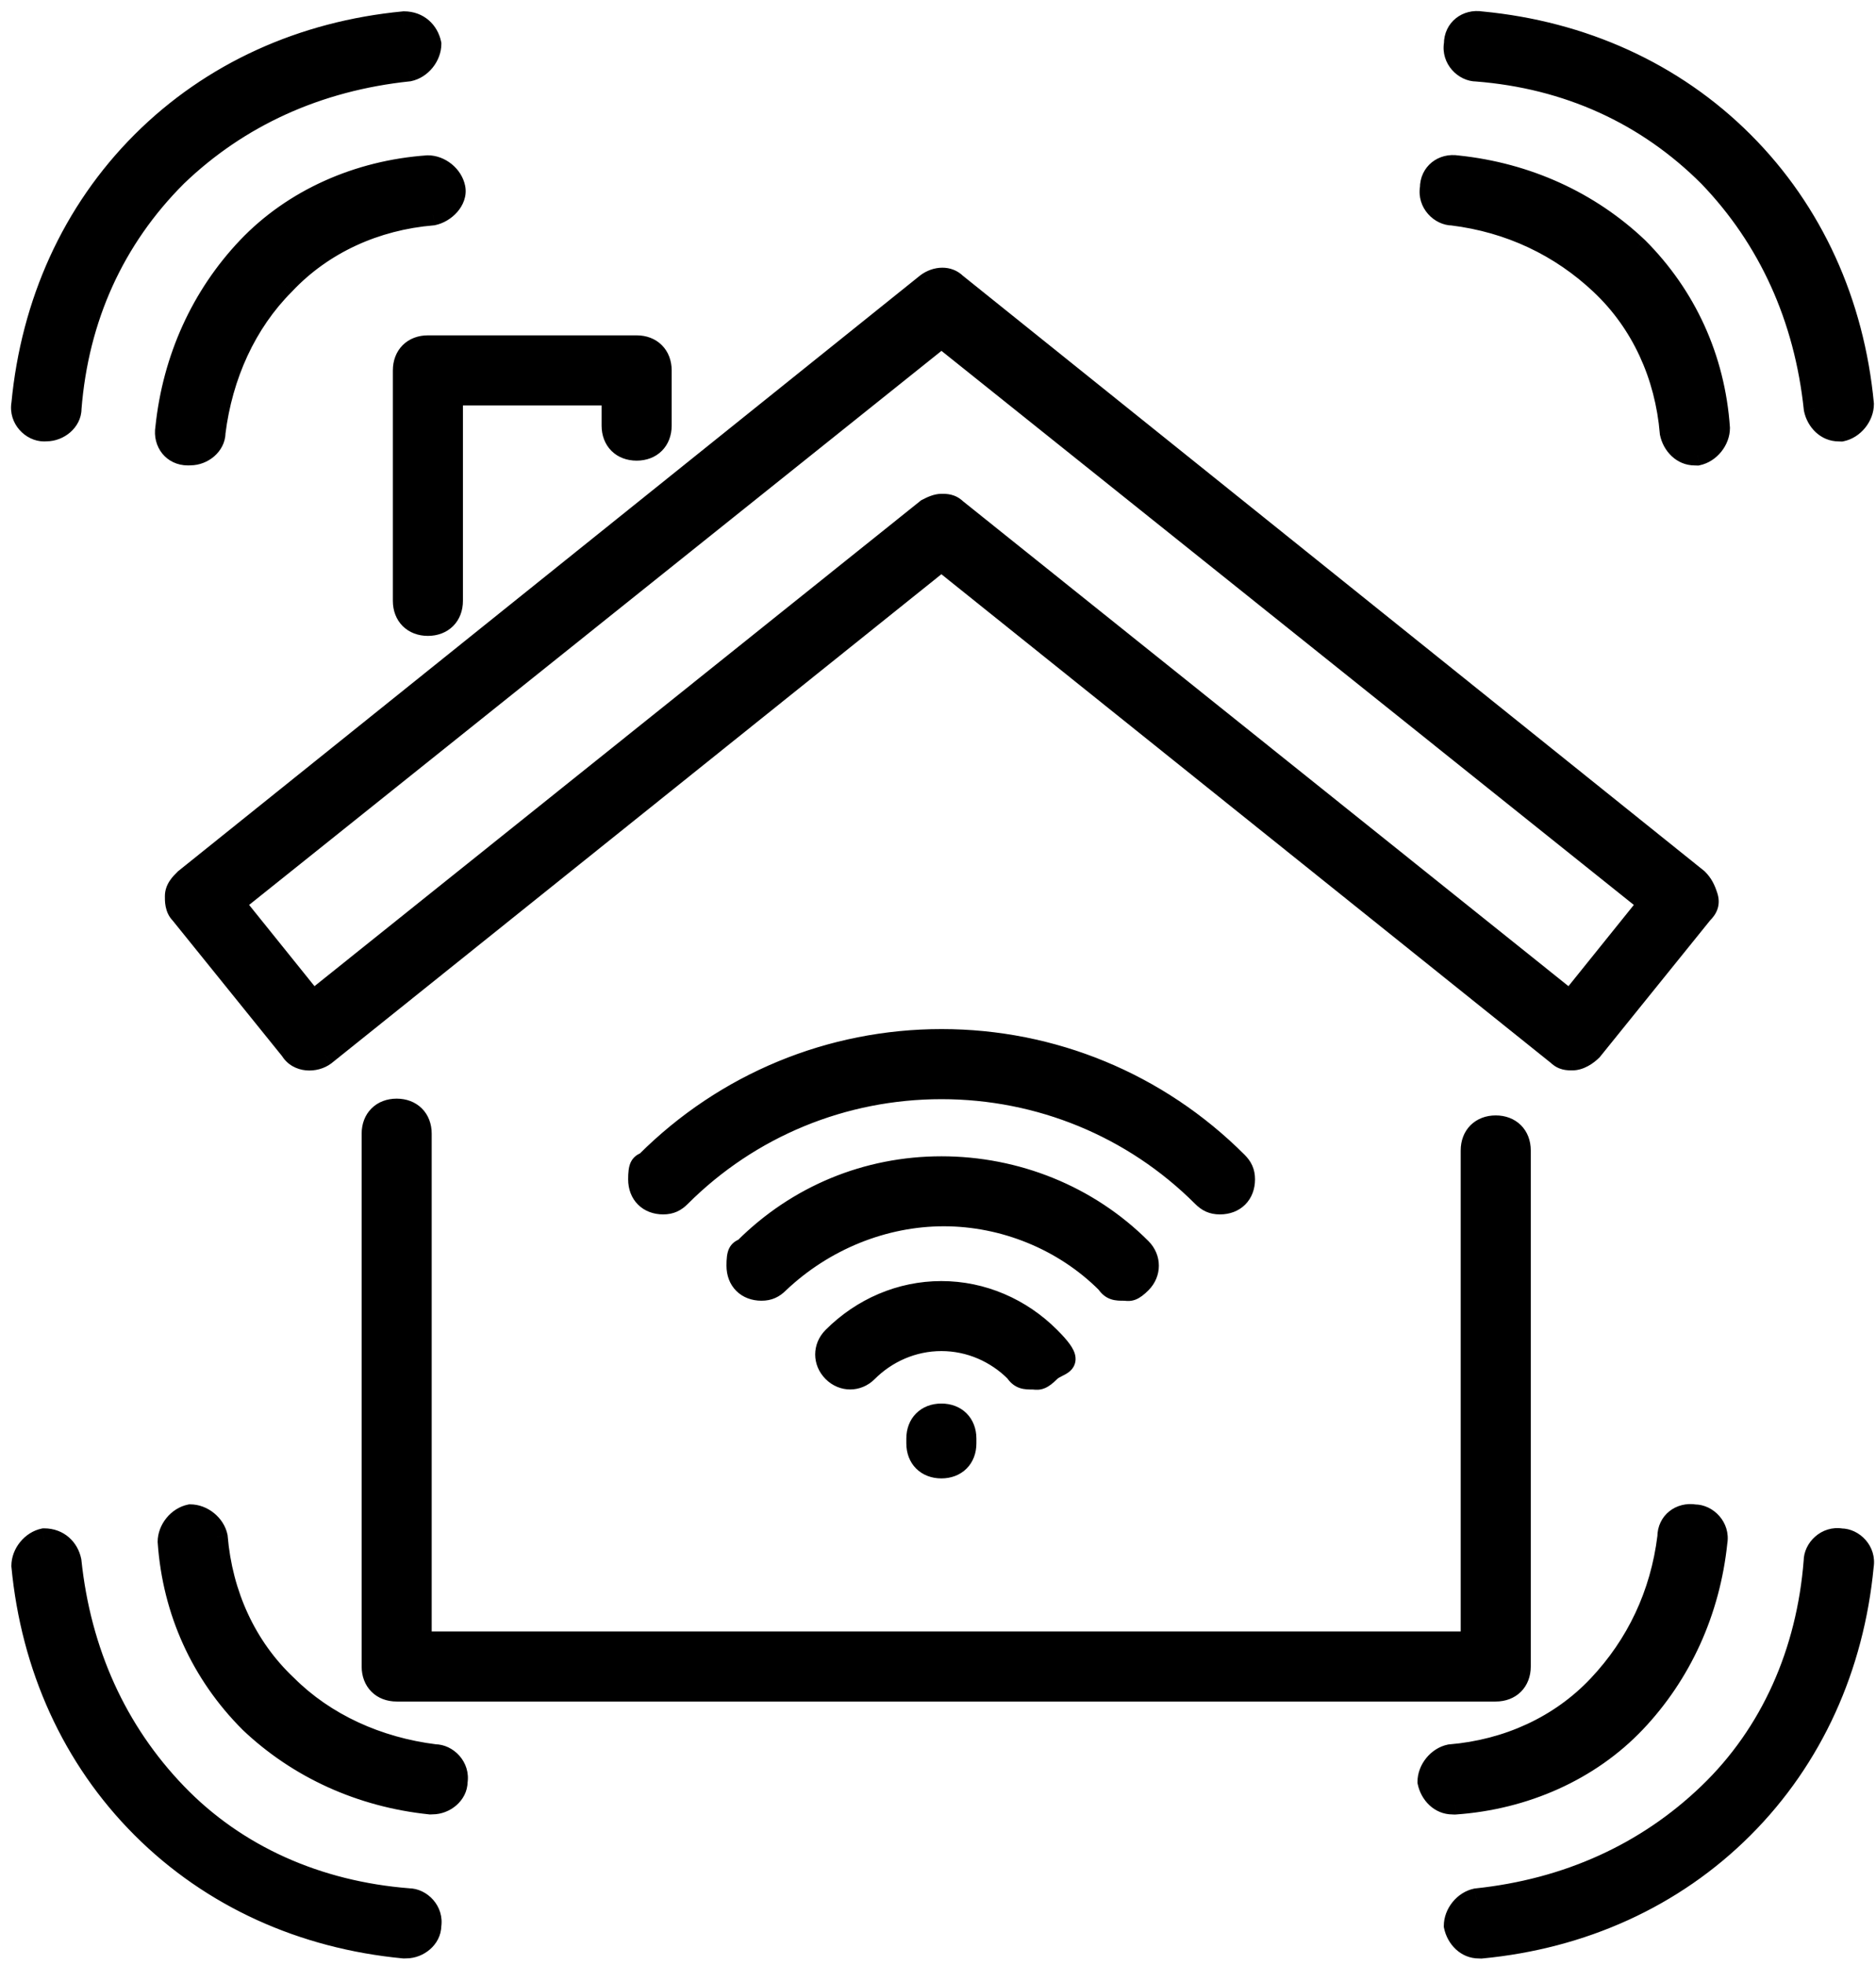
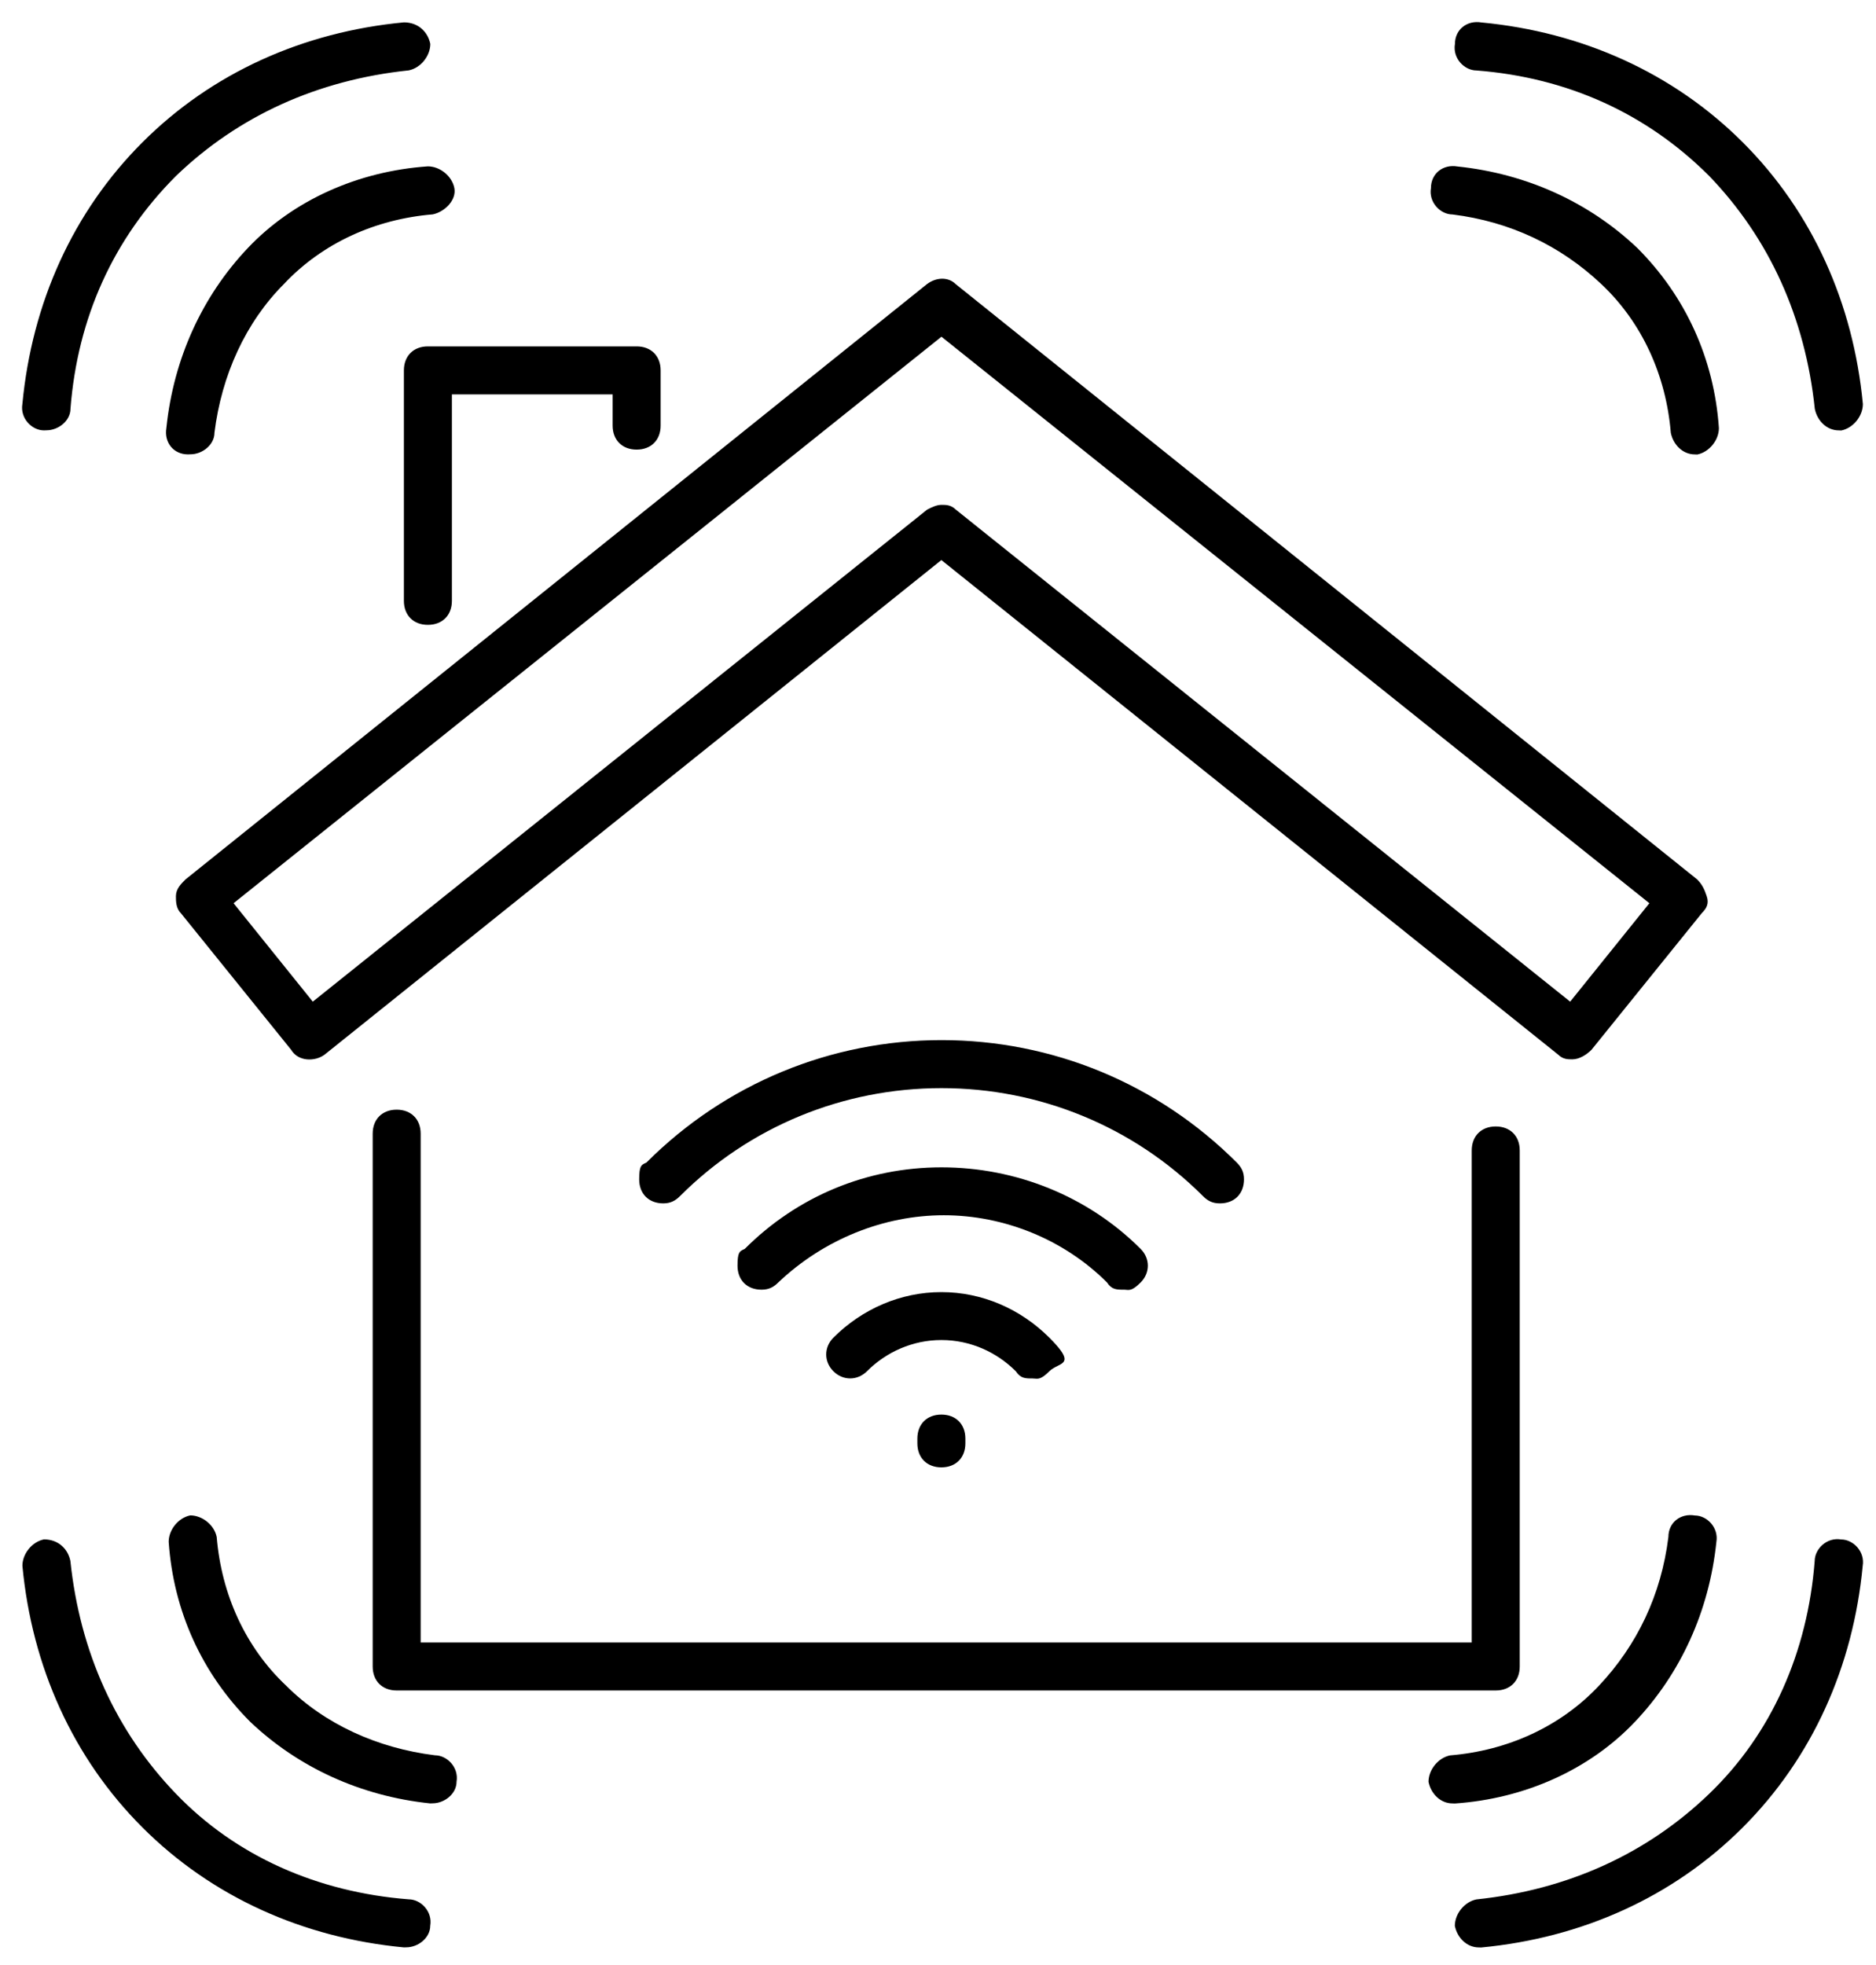
<svg xmlns="http://www.w3.org/2000/svg" width="85" height="89" viewBox="0 0 85 89" fill="none">
  <path fill-rule="evenodd" clip-rule="evenodd" d="M83.314 19.496C82.77 19.496 82.337 19.063 82.227 18.52C81.794 14.387 80.163 10.798 77.445 7.974C74.616 5.145 71.031 3.514 66.899 3.192C66.355 3.192 65.812 2.648 65.922 1.994C65.922 1.34 66.466 0.907 67.12 1.017C71.686 1.45 75.818 3.302 78.969 6.453C82.12 9.605 83.972 13.737 84.405 18.302C84.405 18.846 83.972 19.39 83.428 19.5L83.314 19.496ZM76.79 20.584C76.247 20.584 75.814 20.15 75.703 19.607C75.487 16.999 74.399 14.604 72.552 12.867C70.704 11.125 68.419 10.038 65.812 9.715C65.268 9.715 64.725 9.172 64.835 8.518C64.835 7.864 65.379 7.43 66.033 7.541C69.184 7.868 72.013 9.172 74.187 11.236C76.362 13.41 77.665 16.239 77.882 19.39C77.882 19.934 77.449 20.477 76.905 20.588L76.79 20.584ZM1.014 18.299C0.904 18.953 1.448 19.496 1.991 19.496L2.106 19.492C2.649 19.492 3.193 19.059 3.193 18.516C3.515 14.383 5.146 10.799 7.975 7.97C10.799 5.252 14.388 3.621 18.521 3.188C19.064 3.077 19.497 2.534 19.497 1.99C19.387 1.446 18.954 1.013 18.3 1.013C13.735 1.446 9.602 3.298 6.451 6.45C3.299 9.6 1.448 13.733 1.014 18.299ZM8.515 20.583C7.861 20.583 7.428 20.04 7.538 19.386C7.865 16.234 9.169 13.406 11.233 11.231C13.297 9.057 16.236 7.753 19.387 7.536C19.931 7.536 20.475 7.97 20.585 8.513C20.695 9.057 20.152 9.6 19.608 9.711C17.001 9.927 14.605 11.015 12.868 12.862C11.127 14.604 10.04 16.995 9.717 19.602C9.717 20.146 9.173 20.579 8.63 20.579L8.515 20.583ZM6.451 82.779C9.602 85.93 13.735 87.782 18.3 88.215L18.407 88.212C18.95 88.212 19.494 87.778 19.494 87.235C19.605 86.581 19.061 86.037 18.517 86.037C14.385 85.714 10.69 84.083 7.972 81.255C5.253 78.43 3.623 74.842 3.189 70.709C3.079 70.166 2.646 69.732 1.992 69.732C1.448 69.843 1.015 70.386 1.015 70.93C1.448 75.495 3.3 79.628 6.451 82.779ZM19.493 81.692C16.342 81.365 13.513 80.061 11.338 77.997C9.164 75.823 7.86 72.994 7.643 69.843C7.643 69.299 8.077 68.755 8.62 68.645C9.164 68.645 9.708 69.078 9.818 69.622C10.035 72.229 11.122 74.625 12.969 76.362C14.711 78.103 17.102 79.19 19.709 79.513C20.253 79.513 20.797 80.057 20.686 80.711C20.686 81.254 20.143 81.688 19.599 81.688L19.493 81.692ZM65.918 87.239C66.028 87.782 66.462 88.216 67.005 88.216L67.112 88.219C71.677 87.786 75.809 85.934 78.961 82.783C82.112 79.632 83.964 75.5 84.397 70.934C84.507 70.28 83.964 69.736 83.42 69.736C82.766 69.626 82.222 70.17 82.222 70.713C81.9 74.846 80.269 78.541 77.44 81.259C74.616 83.977 71.027 85.608 66.895 86.041C66.351 86.151 65.918 86.695 65.918 87.239ZM65.812 81.692C65.269 81.692 64.835 81.259 64.725 80.715C64.725 80.171 65.158 79.628 65.702 79.517C68.31 79.301 70.705 78.213 72.442 76.366C74.183 74.519 75.271 72.234 75.593 69.626C75.593 68.972 76.137 68.539 76.791 68.649C77.335 68.649 77.878 69.193 77.768 69.847C77.441 72.998 76.137 75.827 74.073 78.001C72.009 80.176 69.07 81.48 65.918 81.696L65.812 81.692ZM17.973 76.577H67.66H67.77C68.425 76.577 68.858 76.144 68.858 75.49V52.114C68.858 51.46 68.425 51.027 67.77 51.027C67.117 51.027 66.683 51.46 66.683 52.114V74.403H19.06V51.354C19.06 50.7 18.627 50.267 17.973 50.267C17.319 50.267 16.886 50.7 16.886 51.354V75.49C16.886 76.144 17.319 76.577 17.973 76.577ZM71.24 47.987C71.027 47.987 70.813 47.984 70.595 47.77L42.653 25.37L14.712 47.77C14.278 48.097 13.514 48.097 13.191 47.554L8.188 41.357C7.971 41.141 7.971 40.813 7.971 40.597C7.971 40.27 8.188 40.053 8.405 39.837L41.999 12.871C42.432 12.544 42.976 12.544 43.303 12.871L76.897 39.837C77.113 40.053 77.224 40.27 77.33 40.597C77.441 40.924 77.33 41.141 77.113 41.357L72.11 47.554C71.894 47.77 71.567 47.986 71.24 47.987ZM42.661 22.869C42.875 22.869 43.089 22.872 43.307 23.085L71.143 45.374L74.732 40.915L42.657 15.253L10.583 40.915L14.172 45.374L42.008 23.085C42.224 22.975 42.441 22.869 42.661 22.869ZM18.3 27.218C18.3 27.872 18.733 28.305 19.387 28.305C20.041 28.305 20.475 27.872 20.475 27.218V17.866H27.758V19.28C27.758 19.934 28.192 20.367 28.846 20.367C29.5 20.367 29.933 19.934 29.933 19.28V16.779C29.933 16.125 29.5 15.691 28.846 15.691H19.387C18.733 15.691 18.3 16.125 18.3 16.779V27.218ZM55.267 54.511C54.94 54.511 54.723 54.4 54.507 54.183C51.355 51.032 47.112 49.291 42.658 49.291C38.198 49.291 33.96 51.032 30.809 54.183C30.592 54.4 30.376 54.511 30.049 54.511C29.395 54.511 28.961 54.077 28.961 53.423C28.961 52.817 29.056 52.773 29.242 52.685L29.27 52.672L29.288 52.663C32.877 49.074 37.659 47.116 42.663 47.116C47.666 47.116 52.448 49.074 56.037 52.663C56.254 52.88 56.364 53.096 56.364 53.423C56.364 54.077 55.931 54.511 55.277 54.511H55.267ZM50.158 58.094C50.374 58.421 50.591 58.421 50.918 58.421L50.922 58.421C50.942 58.421 50.96 58.422 50.978 58.423C50.994 58.424 51.01 58.426 51.025 58.427C51.185 58.442 51.322 58.454 51.682 58.094C52.116 57.661 52.116 57.007 51.682 56.574C49.291 54.183 46.03 52.879 42.657 52.879C39.289 52.879 36.134 54.183 33.743 56.574C33.727 56.581 33.711 56.589 33.697 56.596C33.51 56.683 33.416 56.728 33.416 57.334C33.416 57.988 33.849 58.421 34.503 58.421C34.83 58.421 35.047 58.311 35.263 58.094C37.327 56.136 40.045 55.049 42.764 55.049C45.482 55.049 48.2 56.136 50.158 58.094ZM46.785 62.443C46.458 62.443 46.242 62.443 46.025 62.116C45.154 61.245 43.961 60.702 42.653 60.702C41.349 60.702 40.151 61.245 39.281 62.116C38.847 62.549 38.193 62.549 37.76 62.116C37.327 61.683 37.327 61.029 37.76 60.595C39.064 59.292 40.805 58.531 42.653 58.531C44.5 58.531 46.242 59.292 47.545 60.595C48.523 61.574 48.278 61.696 47.911 61.879C47.789 61.94 47.654 62.008 47.545 62.116C47.186 62.476 47.048 62.463 46.888 62.449C46.856 62.446 46.822 62.443 46.785 62.443ZM41.565 65.383C41.565 66.037 41.999 66.47 42.653 66.47C43.307 66.47 43.74 66.037 43.74 65.383V65.166C43.74 64.512 43.307 64.079 42.653 64.079C41.999 64.079 41.565 64.512 41.565 65.166V65.383Z" fill="black" />
-   <path d="M82.227 18.52L81.73 18.572L81.732 18.596L81.737 18.619L82.227 18.52ZM83.314 19.496L83.331 18.997L83.322 18.996H83.314V19.496ZM77.445 7.974L77.805 7.627L77.798 7.62L77.445 7.974ZM66.899 3.192L66.938 2.693L66.918 2.692H66.899V3.192ZM65.922 1.994L66.415 2.077L66.422 2.036V1.994H65.922ZM67.12 1.017L67.037 1.51L67.055 1.513L67.073 1.515L67.12 1.017ZM78.969 6.453L78.615 6.807L78.615 6.807L78.969 6.453ZM84.405 18.302H84.905V18.279L84.903 18.255L84.405 18.302ZM83.428 19.5L83.412 20L83.47 20.002L83.528 19.99L83.428 19.5ZM75.703 19.607L75.205 19.648L75.207 19.677L75.213 19.706L75.703 19.607ZM76.79 20.584L76.809 20.084L76.8 20.084H76.79V20.584ZM72.552 12.867L72.209 13.23L72.209 13.231L72.552 12.867ZM65.812 9.715L65.873 9.219L65.843 9.215H65.812V9.715ZM64.835 8.518L65.328 8.601L65.335 8.559V8.518H64.835ZM66.033 7.541L65.949 8.034L65.965 8.036L65.981 8.038L66.033 7.541ZM74.187 11.236L74.541 10.882L74.531 10.873L74.187 11.236ZM77.882 19.39H78.382V19.373L78.381 19.356L77.882 19.39ZM76.905 20.588L76.887 21.087L76.946 21.09L77.005 21.078L76.905 20.588ZM1.991 19.496V19.996H2L2.008 19.996L1.991 19.496ZM1.014 18.299L1.507 18.382L1.51 18.364L1.512 18.346L1.014 18.299ZM2.106 19.492V18.992H2.097L2.089 18.993L2.106 19.492ZM3.193 18.516L2.694 18.477L2.693 18.496V18.516H3.193ZM7.975 7.97L7.628 7.61L7.621 7.616L7.975 7.97ZM18.521 3.188L18.573 3.685L18.597 3.683L18.62 3.678L18.521 3.188ZM19.497 1.99H19.997V1.94L19.987 1.891L19.497 1.99ZM18.3 1.013V0.513H18.276L18.252 0.516L18.3 1.013ZM6.451 6.45L6.804 6.803L6.804 6.803L6.451 6.45ZM7.538 19.386L8.031 19.469L8.034 19.453L8.035 19.437L7.538 19.386ZM8.515 20.583V21.083H8.524L8.533 21.083L8.515 20.583ZM19.387 7.536V7.036H19.37L19.353 7.037L19.387 7.536ZM20.585 8.513L20.095 8.613L20.095 8.613L20.585 8.513ZM19.608 9.711L19.65 10.209L19.679 10.207L19.708 10.201L19.608 9.711ZM12.868 12.862L13.222 13.216L13.227 13.21L13.232 13.205L12.868 12.862ZM9.717 19.602L9.221 19.541L9.217 19.572V19.602H9.717ZM8.63 20.579V20.079H8.62L8.611 20.079L8.63 20.579ZM18.3 88.215L18.253 88.713L18.285 88.716L18.318 88.715L18.3 88.215ZM6.451 82.779L6.805 82.425L6.805 82.425L6.451 82.779ZM18.407 88.212V87.712H18.398L18.389 87.712L18.407 88.212ZM19.494 87.235L19.001 87.151L18.994 87.193V87.235H19.494ZM18.517 86.037L18.478 86.535L18.498 86.537H18.517V86.037ZM7.972 81.255L8.332 80.908L8.332 80.908L7.972 81.255ZM3.189 70.709L3.687 70.657L3.684 70.633L3.679 70.61L3.189 70.709ZM1.992 69.732V69.232H1.941L1.892 69.242L1.992 69.732ZM1.015 70.93H0.515V70.954L0.517 70.977L1.015 70.93ZM11.338 77.997L10.985 78.351L10.994 78.36L11.338 77.997ZM19.493 81.692L19.441 82.189L19.477 82.193L19.513 82.192L19.493 81.692ZM7.643 69.843H7.143V69.86L7.145 69.877L7.643 69.843ZM8.62 68.645V68.145H8.57L8.521 68.155L8.62 68.645ZM9.818 69.622L10.316 69.58L10.314 69.551L10.308 69.522L9.818 69.622ZM12.969 76.362L13.323 76.008L13.318 76.003L13.312 75.998L12.969 76.362ZM19.709 79.513L19.648 80.009L19.679 80.013H19.709V79.513ZM20.686 80.711L20.193 80.628L20.186 80.669V80.711H20.686ZM19.599 81.688V81.188H19.589L19.579 81.188L19.599 81.688ZM67.005 88.216L67.023 87.716L67.014 87.716H67.005V88.216ZM65.918 87.239H65.418V87.289L65.428 87.338L65.918 87.239ZM67.112 88.219L67.094 88.719L67.126 88.72L67.159 88.717L67.112 88.219ZM78.961 82.783L78.607 82.43L78.607 82.43L78.961 82.783ZM84.397 70.934L83.904 70.851L83.901 70.869L83.899 70.887L84.397 70.934ZM83.42 69.736L83.337 70.229L83.378 70.236H83.42V69.736ZM82.222 70.713L82.721 70.752L82.722 70.733V70.713H82.222ZM77.44 81.259L77.094 80.898L77.094 80.898L77.44 81.259ZM66.895 86.041L66.843 85.544L66.819 85.546L66.795 85.551L66.895 86.041ZM64.725 80.715H64.225V80.765L64.235 80.814L64.725 80.715ZM65.812 81.692L65.832 81.192L65.822 81.192H65.812V81.692ZM65.702 79.517L65.66 79.019L65.631 79.021L65.602 79.027L65.702 79.517ZM72.442 76.366L72.078 76.023L72.078 76.023L72.442 76.366ZM75.593 69.626L76.09 69.687L76.093 69.657V69.626H75.593ZM76.791 68.649L76.708 69.142L76.749 69.149H76.791V68.649ZM77.768 69.847L77.275 69.763L77.272 69.779L77.271 69.795L77.768 69.847ZM74.073 78.001L74.436 78.345L74.436 78.345L74.073 78.001ZM65.918 81.696L65.898 82.196L65.926 82.197L65.953 82.195L65.918 81.696ZM66.683 74.403V74.903H67.183V74.403H66.683ZM19.06 74.403H18.56V74.903H19.06V74.403ZM70.595 47.77L70.945 47.413L70.927 47.396L70.907 47.38L70.595 47.77ZM71.24 47.987L71.24 48.487L71.241 48.487L71.24 47.987ZM42.653 25.37L42.966 24.98L42.653 24.73L42.34 24.98L42.653 25.37ZM14.712 47.77L15.013 48.169L15.019 48.165L15.024 48.16L14.712 47.77ZM13.191 47.554L13.621 47.298L13.603 47.267L13.58 47.239L13.191 47.554ZM8.188 41.357L8.577 41.043L8.56 41.022L8.542 41.004L8.188 41.357ZM8.405 39.837L8.092 39.447L8.07 39.464L8.051 39.483L8.405 39.837ZM41.999 12.871L41.698 12.472L41.692 12.477L41.686 12.482L41.999 12.871ZM43.303 12.871L42.949 13.225L42.968 13.244L42.99 13.261L43.303 12.871ZM76.897 39.837L77.25 39.483L77.231 39.464L77.21 39.447L76.897 39.837ZM77.33 40.597L76.855 40.751L76.856 40.757L77.33 40.597ZM77.113 41.357L76.76 41.004L76.741 41.022L76.724 41.043L77.113 41.357ZM72.11 47.554L72.464 47.907L72.483 47.888L72.499 47.868L72.11 47.554ZM43.307 23.085L42.957 23.442L42.974 23.46L42.994 23.476L43.307 23.085ZM42.661 22.869L42.661 22.369L42.661 22.369L42.661 22.869ZM71.143 45.374L70.83 45.765L71.22 46.076L71.532 45.688L71.143 45.374ZM74.732 40.915L75.121 41.228L75.436 40.838L75.044 40.524L74.732 40.915ZM42.657 15.253L42.97 14.863L42.657 14.613L42.345 14.863L42.657 15.253ZM10.583 40.915L10.271 40.524L9.879 40.838L10.194 41.228L10.583 40.915ZM14.172 45.374L13.783 45.688L14.095 46.076L14.485 45.765L14.172 45.374ZM42.008 23.085L41.781 22.64L41.735 22.663L41.696 22.695L42.008 23.085ZM20.475 17.866V17.366H19.975V17.866H20.475ZM27.758 17.866H28.258V17.366H27.758V17.866ZM54.507 54.183L54.153 54.537L54.153 54.537L54.507 54.183ZM30.809 54.183L31.162 54.537L31.162 54.537L30.809 54.183ZM29.242 52.685L29.455 53.137L29.456 53.137L29.242 52.685ZM29.27 52.672L29.484 53.124L29.488 53.122L29.27 52.672ZM29.288 52.663L29.506 53.113L29.582 53.076L29.642 53.017L29.288 52.663ZM56.037 52.663L56.391 52.309L56.391 52.309L56.037 52.663ZM50.918 58.421L50.918 58.921L50.923 58.921L50.918 58.421ZM50.158 58.094L50.575 57.818L50.547 57.776L50.511 57.741L50.158 58.094ZM50.922 58.421L50.922 57.921L50.917 57.921L50.922 58.421ZM50.978 58.423L50.944 58.922L50.944 58.922L50.978 58.423ZM51.025 58.427L51.07 57.929L51.07 57.929L51.025 58.427ZM51.682 58.094L51.329 57.74L51.329 57.741L51.682 58.094ZM33.743 56.574L33.963 57.023L34.037 56.986L34.096 56.927L33.743 56.574ZM33.697 56.596L33.483 56.143L33.483 56.143L33.697 56.596ZM35.263 58.094L34.919 57.731L34.91 57.741L35.263 58.094ZM46.025 62.116L46.442 61.84L46.414 61.798L46.379 61.762L46.025 62.116ZM39.281 62.116L38.927 61.762L38.927 61.762L39.281 62.116ZM37.76 62.116L38.114 61.762L38.114 61.762L37.76 62.116ZM37.76 60.595L38.114 60.949L38.114 60.949L37.76 60.595ZM47.545 60.595L47.899 60.242L47.899 60.242L47.545 60.595ZM47.911 61.879L47.688 61.432L47.688 61.432L47.911 61.879ZM47.545 62.116L47.192 61.762L47.192 61.762L47.545 62.116ZM46.888 62.449L46.843 62.947L46.843 62.947L46.888 62.449ZM81.737 18.619C81.883 19.341 82.481 19.996 83.314 19.996V18.996C83.06 18.996 82.791 18.785 82.717 18.42L81.737 18.619ZM77.084 8.321C79.721 11.06 81.307 14.543 81.73 18.572L82.724 18.467C82.28 14.231 80.605 10.536 77.805 7.627L77.084 8.321ZM66.86 3.69C70.878 4.004 74.349 5.586 77.091 8.328L77.798 7.62C74.882 4.705 71.185 3.025 66.938 2.693L66.86 3.69ZM65.429 1.911C65.264 2.886 66.063 3.692 66.899 3.692V2.692C66.648 2.692 66.359 2.41 66.415 2.077L65.429 1.911ZM67.203 0.524C66.266 0.366 65.422 1.009 65.422 1.994H66.422C66.422 1.671 66.666 1.448 67.037 1.51L67.203 0.524ZM79.322 6.1C76.083 2.86 71.84 0.963 67.167 0.519L67.073 1.515C71.531 1.938 75.553 3.744 78.615 6.807L79.322 6.1ZM84.903 18.255C84.46 13.583 82.562 9.339 79.322 6.1L78.615 6.807C81.678 9.87 83.484 13.892 83.907 18.35L84.903 18.255ZM83.528 19.99C84.308 19.832 84.905 19.08 84.905 18.302H83.905C83.905 18.612 83.636 18.948 83.329 19.01L83.528 19.99ZM83.297 19.996L83.412 20L83.445 19L83.331 18.997L83.297 19.996ZM75.213 19.706C75.36 20.428 75.957 21.084 76.79 21.084V20.084C76.536 20.084 76.267 19.873 76.193 19.507L75.213 19.706ZM72.209 13.231C73.959 14.876 74.998 17.153 75.205 19.648L76.201 19.565C75.976 16.846 74.84 14.331 72.894 12.502L72.209 13.231ZM65.75 10.211C68.253 10.521 70.439 11.562 72.209 13.23L72.895 12.503C70.97 10.688 68.586 9.555 65.873 9.219L65.75 10.211ZM64.342 8.434C64.177 9.41 64.975 10.215 65.812 10.215V9.215C65.561 9.215 65.272 8.934 65.328 8.601L64.342 8.434ZM66.116 7.048C65.178 6.889 64.335 7.533 64.335 8.518H65.335C65.335 8.195 65.579 7.971 65.949 8.034L66.116 7.048ZM74.531 10.873C72.275 8.731 69.342 7.382 66.084 7.043L65.981 8.038C69.026 8.354 71.751 9.612 73.843 11.598L74.531 10.873ZM78.381 19.356C78.156 16.084 76.8 13.142 74.541 10.882L73.834 11.589C75.923 13.678 77.175 16.394 77.383 19.424L78.381 19.356ZM77.005 21.078C77.785 20.919 78.382 20.168 78.382 19.39H77.382C77.382 19.7 77.112 20.035 76.806 20.098L77.005 21.078ZM76.772 21.083L76.887 21.087L76.924 20.088L76.809 20.084L76.772 21.083ZM1.991 18.996C1.74 18.996 1.451 18.715 1.507 18.382L0.521 18.215C0.357 19.191 1.155 19.996 1.991 19.996V18.996ZM2.089 18.993L1.974 18.997L2.008 19.996L2.122 19.992L2.089 18.993ZM2.693 18.516C2.693 18.613 2.644 18.728 2.526 18.83C2.407 18.933 2.249 18.992 2.106 18.992V19.992C2.505 19.992 2.892 19.835 3.18 19.586C3.47 19.335 3.693 18.961 3.693 18.516H2.693ZM7.621 7.616C4.706 10.532 3.026 14.229 2.694 18.477L3.691 18.555C4.005 14.537 5.587 11.065 8.329 8.324L7.621 7.616ZM18.468 2.691C14.232 3.135 10.537 4.81 7.628 7.61L8.322 8.33C11.061 5.694 14.544 4.107 18.573 3.685L18.468 2.691ZM18.997 1.99C18.997 2.3 18.728 2.635 18.421 2.698L18.62 3.678C19.401 3.519 19.997 2.768 19.997 1.99H18.997ZM18.3 1.513C18.692 1.513 18.939 1.755 19.007 2.09L19.987 1.891C19.834 1.138 19.215 0.513 18.3 0.513V1.513ZM6.804 6.803C9.867 3.74 13.889 1.934 18.347 1.511L18.252 0.516C13.58 0.959 9.337 2.857 6.097 6.096L6.804 6.803ZM1.512 18.346C1.935 13.887 3.741 9.866 6.804 6.803L6.097 6.096C2.858 9.335 0.96 13.579 0.517 18.251L1.512 18.346ZM7.045 19.302C6.887 20.24 7.53 21.083 8.515 21.083V20.083C8.192 20.083 7.968 19.84 8.031 19.469L7.045 19.302ZM10.87 10.887C8.728 13.144 7.379 16.076 7.041 19.334L8.035 19.437C8.351 16.393 9.609 13.668 11.595 11.575L10.87 10.887ZM19.353 7.037C16.089 7.262 13.029 8.613 10.87 10.887L11.595 11.575C13.565 9.5 16.383 8.244 19.422 8.035L19.353 7.037ZM21.075 8.414C20.916 7.633 20.165 7.036 19.387 7.036V8.036C19.697 8.036 20.033 8.306 20.095 8.613L21.075 8.414ZM19.708 10.201C20.095 10.122 20.462 9.898 20.719 9.603C20.975 9.31 21.171 8.885 21.075 8.414L20.095 8.613C20.11 8.685 20.089 8.804 19.965 8.946C19.842 9.087 19.665 9.189 19.509 9.221L19.708 10.201ZM13.232 13.205C14.877 11.455 17.154 10.416 19.65 10.209L19.567 9.213C16.847 9.439 14.333 10.574 12.504 12.52L13.232 13.205ZM10.213 19.664C10.524 17.152 11.569 14.869 13.222 13.216L12.514 12.509C10.685 14.338 9.555 16.837 9.221 19.541L10.213 19.664ZM8.63 21.079C9.029 21.079 9.416 20.922 9.704 20.673C9.994 20.422 10.217 20.048 10.217 19.602H9.217C9.217 19.7 9.168 19.815 9.05 19.916C8.931 20.02 8.773 20.079 8.63 20.079V21.079ZM8.533 21.083L8.648 21.079L8.611 20.079L8.496 20.084L8.533 21.083ZM18.347 87.718C13.889 87.294 9.867 85.489 6.805 82.425L6.098 83.133C9.337 86.372 13.58 88.27 18.253 88.713L18.347 87.718ZM18.389 87.712L18.282 87.716L18.318 88.715L18.425 88.711L18.389 87.712ZM18.994 87.235C18.994 87.333 18.945 87.447 18.827 87.549C18.708 87.652 18.55 87.712 18.407 87.712V88.712C18.807 88.712 19.193 88.555 19.481 88.305C19.771 88.055 19.994 87.68 19.994 87.235H18.994ZM18.517 86.537C18.768 86.537 19.057 86.819 19.001 87.151L19.987 87.318C20.152 86.343 19.354 85.537 18.517 85.537V86.537ZM7.611 81.601C10.423 84.528 14.237 86.204 18.478 86.535L18.556 85.538C14.532 85.224 10.957 83.639 8.332 80.908L7.611 81.601ZM2.692 70.761C3.136 74.998 4.811 78.692 7.611 81.602L8.332 80.908C5.695 78.169 4.109 74.686 3.687 70.657L2.692 70.761ZM1.992 70.232C2.385 70.232 2.631 70.474 2.699 70.809L3.679 70.61C3.526 69.857 2.907 69.232 1.992 69.232V70.232ZM1.515 70.93C1.515 70.62 1.784 70.285 2.091 70.222L1.892 69.242C1.112 69.401 0.515 70.153 0.515 70.93H1.515ZM6.805 82.425C3.742 79.362 1.936 75.341 1.513 70.883L0.517 70.977C0.96 75.65 2.858 79.893 6.098 83.133L6.805 82.425ZM10.994 78.36C13.251 80.502 16.183 81.851 19.441 82.189L19.544 81.195C16.5 80.879 13.775 79.62 11.683 77.634L10.994 78.36ZM7.145 69.877C7.37 73.149 8.725 76.091 10.985 78.35L11.692 77.643C9.603 75.554 8.351 72.839 8.142 69.808L7.145 69.877ZM8.521 68.155C7.74 68.313 7.143 69.065 7.143 69.843H8.143C8.143 69.533 8.413 69.197 8.72 69.135L8.521 68.155ZM10.308 69.522C10.149 68.742 9.398 68.145 8.62 68.145V69.145C8.93 69.145 9.266 69.414 9.328 69.721L10.308 69.522ZM13.312 75.998C11.562 74.352 10.524 72.076 10.316 69.58L9.32 69.663C9.546 72.383 10.682 74.897 12.627 76.726L13.312 75.998ZM19.771 79.017C17.26 78.706 14.976 77.661 13.323 76.008L12.616 76.715C14.445 78.545 16.944 79.675 19.648 80.009L19.771 79.017ZM21.179 80.794C21.344 79.819 20.546 79.013 19.709 79.013V80.013C19.96 80.013 20.25 80.295 20.193 80.628L21.179 80.794ZM19.599 82.188C19.999 82.188 20.385 82.031 20.674 81.781C20.963 81.531 21.186 81.157 21.186 80.711H20.186C20.186 80.809 20.137 80.923 20.02 81.025C19.9 81.128 19.743 81.188 19.599 81.188V82.188ZM19.513 82.192L19.619 82.187L19.579 81.188L19.473 81.192L19.513 82.192ZM67.005 87.716C66.751 87.716 66.482 87.505 66.408 87.139L65.428 87.338C65.575 88.06 66.172 88.716 67.005 88.716V87.716ZM67.13 87.72L67.023 87.716L66.987 88.715L67.094 88.719L67.13 87.72ZM78.607 82.43C75.544 85.493 71.523 87.299 67.064 87.722L67.159 88.717C71.831 88.274 76.075 86.376 79.314 83.137L78.607 82.43ZM83.899 70.887C83.476 75.346 81.67 79.367 78.607 82.43L79.314 83.137C82.554 79.898 84.451 75.654 84.895 70.981L83.899 70.887ZM83.42 70.236C83.671 70.236 83.96 70.518 83.904 70.851L84.89 71.017C85.055 70.042 84.257 69.236 83.42 69.236V70.236ZM82.722 70.713C82.722 70.462 83.004 70.173 83.337 70.229L83.503 69.243C82.528 69.079 81.722 69.877 81.722 70.713H82.722ZM77.787 81.619C80.713 78.807 82.39 74.993 82.721 70.752L81.724 70.674C81.41 74.698 79.825 78.274 77.094 80.898L77.787 81.619ZM66.947 86.538C71.183 86.094 74.878 84.419 77.787 81.619L77.094 80.898C74.354 83.535 70.871 85.121 66.843 85.544L66.947 86.538ZM66.418 87.239C66.418 86.929 66.687 86.593 66.994 86.531L66.795 85.551C66.015 85.71 65.418 86.461 65.418 87.239H66.418ZM64.235 80.814C64.382 81.537 64.979 82.192 65.812 82.192V81.192C65.558 81.192 65.289 80.981 65.215 80.615L64.235 80.814ZM65.602 79.027C64.822 79.186 64.225 79.938 64.225 80.715H65.225C65.225 80.405 65.495 80.07 65.802 80.007L65.602 79.027ZM72.078 76.023C70.433 77.773 68.156 78.812 65.66 79.019L65.743 80.016C68.463 79.79 70.977 78.654 72.806 76.709L72.078 76.023ZM75.097 69.564C74.787 72.067 73.746 74.253 72.078 76.023L72.806 76.709C74.62 74.784 75.754 72.4 76.09 69.687L75.097 69.564ZM76.874 68.156C75.937 67.998 75.093 68.641 75.093 69.626H76.093C76.093 69.303 76.337 69.079 76.708 69.142L76.874 68.156ZM78.261 69.93C78.426 68.955 77.627 68.149 76.791 68.149V69.149C77.042 69.149 77.331 69.431 77.275 69.763L78.261 69.93ZM74.436 78.345C76.578 76.089 77.927 73.156 78.265 69.898L77.271 69.795C76.955 72.84 75.696 75.565 73.71 77.657L74.436 78.345ZM65.953 82.195C69.217 81.971 72.277 80.619 74.436 78.345L73.71 77.657C71.741 79.732 68.923 80.989 65.884 81.197L65.953 82.195ZM65.792 82.192L65.898 82.196L65.939 81.197L65.832 81.192L65.792 82.192ZM67.66 76.077H17.973V77.077H67.66V76.077ZM67.77 76.077H67.66V77.077H67.77V76.077ZM68.358 75.49C68.358 75.704 68.289 75.842 68.206 75.925C68.123 76.009 67.985 76.077 67.77 76.077V77.077C68.21 77.077 68.616 76.93 68.913 76.633C69.21 76.336 69.358 75.93 69.358 75.49H68.358ZM68.358 52.114V75.49H69.358V52.114H68.358ZM67.77 51.527C67.985 51.527 68.123 51.596 68.206 51.679C68.289 51.762 68.358 51.9 68.358 52.114H69.358C69.358 51.674 69.21 51.269 68.913 50.972C68.616 50.675 68.21 50.527 67.77 50.527V51.527ZM67.183 52.114C67.183 51.9 67.252 51.762 67.335 51.679C67.418 51.596 67.556 51.527 67.77 51.527V50.527C67.331 50.527 66.925 50.675 66.628 50.972C66.331 51.269 66.183 51.674 66.183 52.114H67.183ZM67.183 74.403V52.114H66.183V74.403H67.183ZM19.06 74.903H66.683V73.903H19.06V74.903ZM18.56 51.354V74.403H19.56V51.354H18.56ZM17.973 50.767C18.187 50.767 18.325 50.836 18.408 50.919C18.491 51.002 18.56 51.14 18.56 51.354H19.56C19.56 50.914 19.412 50.508 19.115 50.212C18.818 49.915 18.413 49.767 17.973 49.767V50.767ZM17.386 51.354C17.386 51.14 17.454 51.002 17.538 50.919C17.621 50.836 17.759 50.767 17.973 50.767V49.767C17.533 49.767 17.127 49.915 16.831 50.212C16.534 50.508 16.386 50.914 16.386 51.354H17.386ZM17.386 75.49V51.354H16.386V75.49H17.386ZM17.973 76.077C17.759 76.077 17.621 76.009 17.538 75.925C17.454 75.842 17.386 75.704 17.386 75.49H16.386C16.386 75.93 16.534 76.336 16.831 76.633C17.127 76.93 17.533 77.077 17.973 77.077V76.077ZM70.245 48.127C70.615 48.49 71.012 48.487 71.24 48.487L71.241 47.487C71.127 47.487 71.081 47.484 71.043 47.474C71.02 47.468 70.99 47.458 70.945 47.413L70.245 48.127ZM42.34 25.761L70.282 48.16L70.907 47.38L42.966 24.98L42.34 25.761ZM15.024 48.16L42.966 25.761L42.34 24.98L14.399 47.38L15.024 48.16ZM12.761 47.809C13.02 48.244 13.451 48.447 13.863 48.486C14.265 48.524 14.691 48.412 15.013 48.169L14.41 47.371C14.299 47.455 14.126 47.507 13.957 47.491C13.798 47.475 13.685 47.407 13.621 47.298L12.761 47.809ZM7.799 41.671L12.802 47.868L13.58 47.239L8.577 41.043L7.799 41.671ZM7.471 40.597C7.471 40.772 7.448 41.325 7.834 41.711L8.542 41.004C8.526 40.988 8.504 40.955 8.489 40.879C8.473 40.799 8.471 40.71 8.471 40.597H7.471ZM8.051 39.483C7.862 39.672 7.471 40.031 7.471 40.597H8.471C8.471 40.554 8.483 40.513 8.523 40.452C8.572 40.379 8.643 40.306 8.758 40.19L8.051 39.483ZM41.686 12.482L8.092 39.447L8.718 40.227L42.312 13.261L41.686 12.482ZM43.656 12.518C43.111 11.973 42.279 12.034 41.698 12.472L42.3 13.271C42.585 13.055 42.84 13.116 42.949 13.225L43.656 12.518ZM77.21 39.447L43.616 12.482L42.99 13.261L76.584 40.227L77.21 39.447ZM77.806 40.443C77.685 40.07 77.541 39.774 77.25 39.483L76.543 40.19C76.686 40.333 76.763 40.47 76.855 40.751L77.806 40.443ZM77.467 41.711C77.6 41.578 77.742 41.405 77.819 41.177C77.899 40.936 77.888 40.687 77.804 40.437L76.856 40.757C76.871 40.799 76.873 40.824 76.873 40.836C76.874 40.847 76.872 40.853 76.87 40.86C76.865 40.876 76.844 40.919 76.76 41.004L77.467 41.711ZM72.499 47.868L77.502 41.671L76.724 41.043L71.721 47.239L72.499 47.868ZM71.241 48.487C71.766 48.486 72.213 48.157 72.464 47.907L71.757 47.2C71.574 47.383 71.369 47.487 71.24 47.487L71.241 48.487ZM43.657 22.729C43.287 22.366 42.89 22.369 42.661 22.369L42.661 23.369C42.774 23.369 42.821 23.372 42.859 23.381C42.882 23.387 42.911 23.398 42.957 23.442L43.657 22.729ZM71.455 44.984L43.619 22.695L42.994 23.476L70.83 45.765L71.455 44.984ZM74.342 40.601L70.753 45.061L71.532 45.688L75.121 41.228L74.342 40.601ZM42.345 15.644L74.419 41.305L75.044 40.524L42.97 14.863L42.345 15.644ZM10.896 41.305L42.97 15.644L42.345 14.863L10.271 40.524L10.896 41.305ZM14.562 45.061L10.973 40.601L10.194 41.228L13.783 45.688L14.562 45.061ZM41.696 22.695L13.86 44.984L14.485 45.765L42.321 23.476L41.696 22.695ZM42.661 22.369C42.3 22.369 41.977 22.54 41.781 22.64L42.235 23.531C42.472 23.41 42.581 23.369 42.662 23.369L42.661 22.369ZM19.387 27.805C19.173 27.805 19.035 27.736 18.952 27.653C18.869 27.57 18.8 27.432 18.8 27.218H17.8C17.8 27.658 17.948 28.064 18.245 28.36C18.542 28.657 18.948 28.805 19.387 28.805V27.805ZM19.975 27.218C19.975 27.432 19.906 27.57 19.823 27.653C19.74 27.736 19.602 27.805 19.387 27.805V28.805C19.827 28.805 20.233 28.657 20.53 28.36C20.827 28.064 20.975 27.658 20.975 27.218H19.975ZM19.975 17.866V27.218H20.975V17.866H19.975ZM27.758 17.366H20.475V18.366H27.758V17.366ZM28.258 19.28V17.866H27.258V19.28H28.258ZM28.846 19.867C28.631 19.867 28.494 19.799 28.41 19.715C28.327 19.632 28.258 19.494 28.258 19.28H27.258C27.258 19.72 27.406 20.126 27.703 20.423C28 20.72 28.406 20.867 28.846 20.867V19.867ZM29.433 19.28C29.433 19.494 29.364 19.632 29.281 19.715C29.198 19.799 29.06 19.867 28.846 19.867V20.867C29.285 20.867 29.691 20.72 29.988 20.423C30.285 20.126 30.433 19.72 30.433 19.28H29.433ZM29.433 16.779V19.28H30.433V16.779H29.433ZM28.846 16.191C29.06 16.191 29.198 16.26 29.281 16.343C29.364 16.426 29.433 16.564 29.433 16.779H30.433C30.433 16.339 30.285 15.933 29.988 15.636C29.691 15.339 29.285 15.191 28.846 15.191V16.191ZM19.387 16.191H28.846V15.191H19.387V16.191ZM18.8 16.779C18.8 16.564 18.869 16.426 18.952 16.343C19.035 16.26 19.173 16.191 19.387 16.191V15.191C18.948 15.191 18.542 15.339 18.245 15.636C17.948 15.933 17.8 16.339 17.8 16.779H18.8ZM18.8 27.218V16.779H17.8V27.218H18.8ZM54.153 54.537C54.29 54.674 54.448 54.798 54.641 54.885C54.837 54.972 55.044 55.011 55.267 55.011V54.011C55.163 54.011 55.098 53.993 55.05 53.972C54.999 53.949 54.94 53.909 54.86 53.83L54.153 54.537ZM42.658 49.791C46.981 49.791 51.096 51.48 54.153 54.537L54.86 53.83C51.614 50.584 47.244 48.791 42.658 48.791V49.791ZM31.162 54.537C34.219 51.48 38.33 49.791 42.658 49.791V48.791C38.067 48.791 33.701 50.584 30.455 53.83L31.162 54.537ZM30.049 55.011C30.271 55.011 30.479 54.972 30.674 54.885C30.868 54.798 31.025 54.674 31.162 54.537L30.455 53.83C30.376 53.909 30.317 53.949 30.266 53.972C30.217 53.993 30.153 54.011 30.049 54.011V55.011ZM28.461 53.423C28.461 53.863 28.609 54.269 28.906 54.566C29.203 54.863 29.609 55.011 30.049 55.011V54.011C29.834 54.011 29.696 53.942 29.613 53.859C29.53 53.775 29.461 53.637 29.461 53.423H28.461ZM29.029 52.233C28.943 52.273 28.713 52.369 28.581 52.644C28.48 52.855 28.461 53.123 28.461 53.423H29.461C29.461 53.282 29.467 53.19 29.475 53.129C29.483 53.067 29.491 53.059 29.483 53.076C29.47 53.104 29.445 53.133 29.418 53.154C29.405 53.163 29.398 53.164 29.455 53.137L29.029 52.233ZM29.056 52.22L29.028 52.233L29.456 53.137L29.484 53.124L29.056 52.22ZM29.07 52.213L29.052 52.222L29.488 53.122L29.506 53.113L29.07 52.213ZM42.663 46.616C37.527 46.616 32.618 48.626 28.935 52.309L29.642 53.017C33.137 49.522 37.791 47.616 42.663 47.616V46.616ZM56.391 52.309C52.708 48.626 47.798 46.616 42.663 46.616V47.616C47.534 47.616 52.189 49.522 55.684 53.017L56.391 52.309ZM56.864 53.423C56.864 53.2 56.826 52.993 56.738 52.797C56.652 52.604 56.528 52.447 56.391 52.309L55.684 53.017C55.763 53.096 55.803 53.155 55.825 53.206C55.847 53.254 55.864 53.319 55.864 53.423H56.864ZM55.277 55.011C55.717 55.011 56.122 54.863 56.419 54.566C56.716 54.269 56.864 53.863 56.864 53.423H55.864C55.864 53.637 55.795 53.775 55.712 53.859C55.629 53.942 55.491 54.011 55.277 54.011V55.011ZM55.267 55.011H55.277V54.011H55.267V55.011ZM50.918 57.921C50.832 57.921 50.776 57.921 50.728 57.917C50.683 57.914 50.663 57.909 50.655 57.906C50.65 57.904 50.647 57.903 50.64 57.897C50.63 57.889 50.608 57.868 50.575 57.818L49.741 58.37C49.897 58.606 50.088 58.771 50.338 58.854C50.552 58.926 50.776 58.921 50.918 58.921V57.921ZM50.917 57.921L50.913 57.921L50.923 58.921L50.927 58.921L50.917 57.921ZM51.013 57.924C50.987 57.923 50.956 57.921 50.922 57.921V58.921C50.927 58.921 50.934 58.921 50.944 58.922L51.013 57.924ZM51.07 57.929C51.056 57.928 51.035 57.926 51.013 57.924L50.944 58.922C50.954 58.923 50.964 58.924 50.98 58.925L51.07 57.929ZM51.329 57.741C51.166 57.904 51.098 57.935 51.092 57.937C51.092 57.937 51.093 57.937 51.094 57.937C51.096 57.936 51.098 57.935 51.101 57.935C51.107 57.934 51.112 57.933 51.115 57.933C51.117 57.933 51.115 57.933 51.07 57.929L50.98 58.925C51.069 58.933 51.248 58.953 51.466 58.865C51.658 58.787 51.84 58.644 52.036 58.448L51.329 57.741ZM51.329 56.927C51.567 57.165 51.567 57.503 51.329 57.74L52.036 58.448C52.664 57.819 52.664 56.849 52.036 56.22L51.329 56.927ZM42.657 53.379C45.901 53.379 49.035 54.633 51.329 56.927L52.036 56.22C49.548 53.732 46.158 52.379 42.657 52.379V53.379ZM34.096 56.927C36.394 54.63 39.422 53.379 42.657 53.379V52.379C39.157 52.379 35.874 53.735 33.389 56.22L34.096 56.927ZM33.91 57.048C33.924 57.041 33.943 57.032 33.963 57.023L33.523 56.125C33.511 56.131 33.499 56.136 33.483 56.143L33.91 57.048ZM33.916 57.334C33.916 57.193 33.921 57.1 33.929 57.04C33.937 56.978 33.945 56.97 33.937 56.987C33.924 57.014 33.899 57.044 33.872 57.065C33.86 57.074 33.853 57.075 33.91 57.048L33.483 56.143C33.397 56.184 33.167 56.28 33.035 56.554C32.934 56.766 32.916 57.034 32.916 57.334H33.916ZM34.503 57.921C34.289 57.921 34.151 57.852 34.068 57.769C33.984 57.686 33.916 57.548 33.916 57.334H32.916C32.916 57.774 33.063 58.179 33.36 58.476C33.657 58.773 34.063 58.921 34.503 58.921V57.921ZM34.91 57.741C34.83 57.82 34.771 57.86 34.72 57.883C34.672 57.904 34.607 57.921 34.503 57.921V58.921C34.726 58.921 34.933 58.883 35.129 58.795C35.322 58.709 35.48 58.585 35.617 58.448L34.91 57.741ZM42.764 54.549C39.914 54.549 37.073 55.688 34.919 57.731L35.607 58.457C37.581 56.585 40.177 55.549 42.764 55.549V54.549ZM50.511 57.741C48.457 55.687 45.611 54.549 42.764 54.549V55.549C45.352 55.549 47.942 56.586 49.804 58.448L50.511 57.741ZM45.608 62.392C45.764 62.627 45.956 62.793 46.205 62.876C46.419 62.948 46.644 62.943 46.785 62.943V61.943C46.699 61.943 46.644 61.943 46.596 61.939C46.551 61.936 46.531 61.931 46.523 61.928C46.518 61.926 46.514 61.925 46.507 61.919C46.498 61.911 46.475 61.89 46.442 61.84L45.608 62.392ZM42.653 61.202C43.82 61.202 44.888 61.686 45.672 62.469L46.379 61.762C45.421 60.804 44.102 60.202 42.653 60.202V61.202ZM39.634 62.469C40.417 61.686 41.49 61.202 42.653 61.202V60.202C41.208 60.202 39.885 60.804 38.927 61.762L39.634 62.469ZM37.407 62.469C38.035 63.098 39.006 63.098 39.634 62.469L38.927 61.762C38.689 62 38.352 62 38.114 61.762L37.407 62.469ZM37.407 60.242C36.778 60.87 36.778 61.841 37.407 62.469L38.114 61.762C37.876 61.524 37.876 61.187 38.114 60.949L37.407 60.242ZM42.653 58.031C40.666 58.031 38.799 58.849 37.407 60.242L38.114 60.949C39.329 59.734 40.945 59.031 42.653 59.031V58.031ZM47.899 60.242C46.507 58.849 44.64 58.031 42.653 58.031V59.031C44.361 59.031 45.977 59.734 47.192 60.949L47.899 60.242ZM48.135 62.326C48.208 62.29 48.359 62.218 48.478 62.113C48.629 61.979 48.755 61.77 48.731 61.493C48.712 61.268 48.597 61.065 48.473 60.892C48.341 60.708 48.151 60.494 47.899 60.242L47.192 60.949C47.428 61.186 47.575 61.354 47.66 61.474C47.754 61.604 47.739 61.627 47.734 61.578C47.731 61.543 47.736 61.494 47.759 61.444C47.78 61.397 47.807 61.372 47.815 61.364C47.815 61.364 47.799 61.376 47.688 61.432L48.135 62.326ZM47.899 62.469C47.941 62.428 48.002 62.393 48.135 62.326L47.688 61.432C47.577 61.487 47.367 61.588 47.192 61.762L47.899 62.469ZM46.843 62.947C46.932 62.955 47.111 62.975 47.329 62.886C47.521 62.809 47.703 62.666 47.899 62.469L47.192 61.762C47.029 61.926 46.961 61.957 46.955 61.959C46.955 61.959 46.956 61.959 46.957 61.958C46.959 61.958 46.961 61.957 46.964 61.956C46.97 61.955 46.975 61.955 46.978 61.954C46.98 61.954 46.978 61.955 46.933 61.951L46.843 62.947ZM46.785 62.943C46.796 62.943 46.808 62.944 46.843 62.947L46.933 61.951C46.903 61.948 46.848 61.943 46.785 61.943V62.943ZM42.653 65.97C42.438 65.97 42.3 65.901 42.217 65.818C42.134 65.735 42.065 65.597 42.065 65.383H41.065C41.065 65.823 41.213 66.228 41.51 66.525C41.807 66.822 42.213 66.97 42.653 66.97V65.97ZM43.24 65.383C43.24 65.597 43.171 65.735 43.088 65.818C43.005 65.901 42.867 65.97 42.653 65.97V66.97C43.092 66.97 43.498 66.822 43.795 66.525C44.092 66.228 44.24 65.823 44.24 65.383H43.24ZM43.24 65.166V65.383H44.24V65.166H43.24ZM42.653 64.579C42.867 64.579 43.005 64.648 43.088 64.731C43.171 64.814 43.24 64.952 43.24 65.166H44.24C44.24 64.727 44.092 64.321 43.795 64.024C43.498 63.727 43.093 63.579 42.653 63.579V64.579ZM42.065 65.166C42.065 64.952 42.134 64.814 42.217 64.731C42.3 64.648 42.438 64.579 42.653 64.579V63.579C42.213 63.579 41.807 63.727 41.51 64.024C41.213 64.321 41.065 64.727 41.065 65.166H42.065ZM42.065 65.383V65.166H41.065V65.383H42.065Z" fill="black" />
</svg>